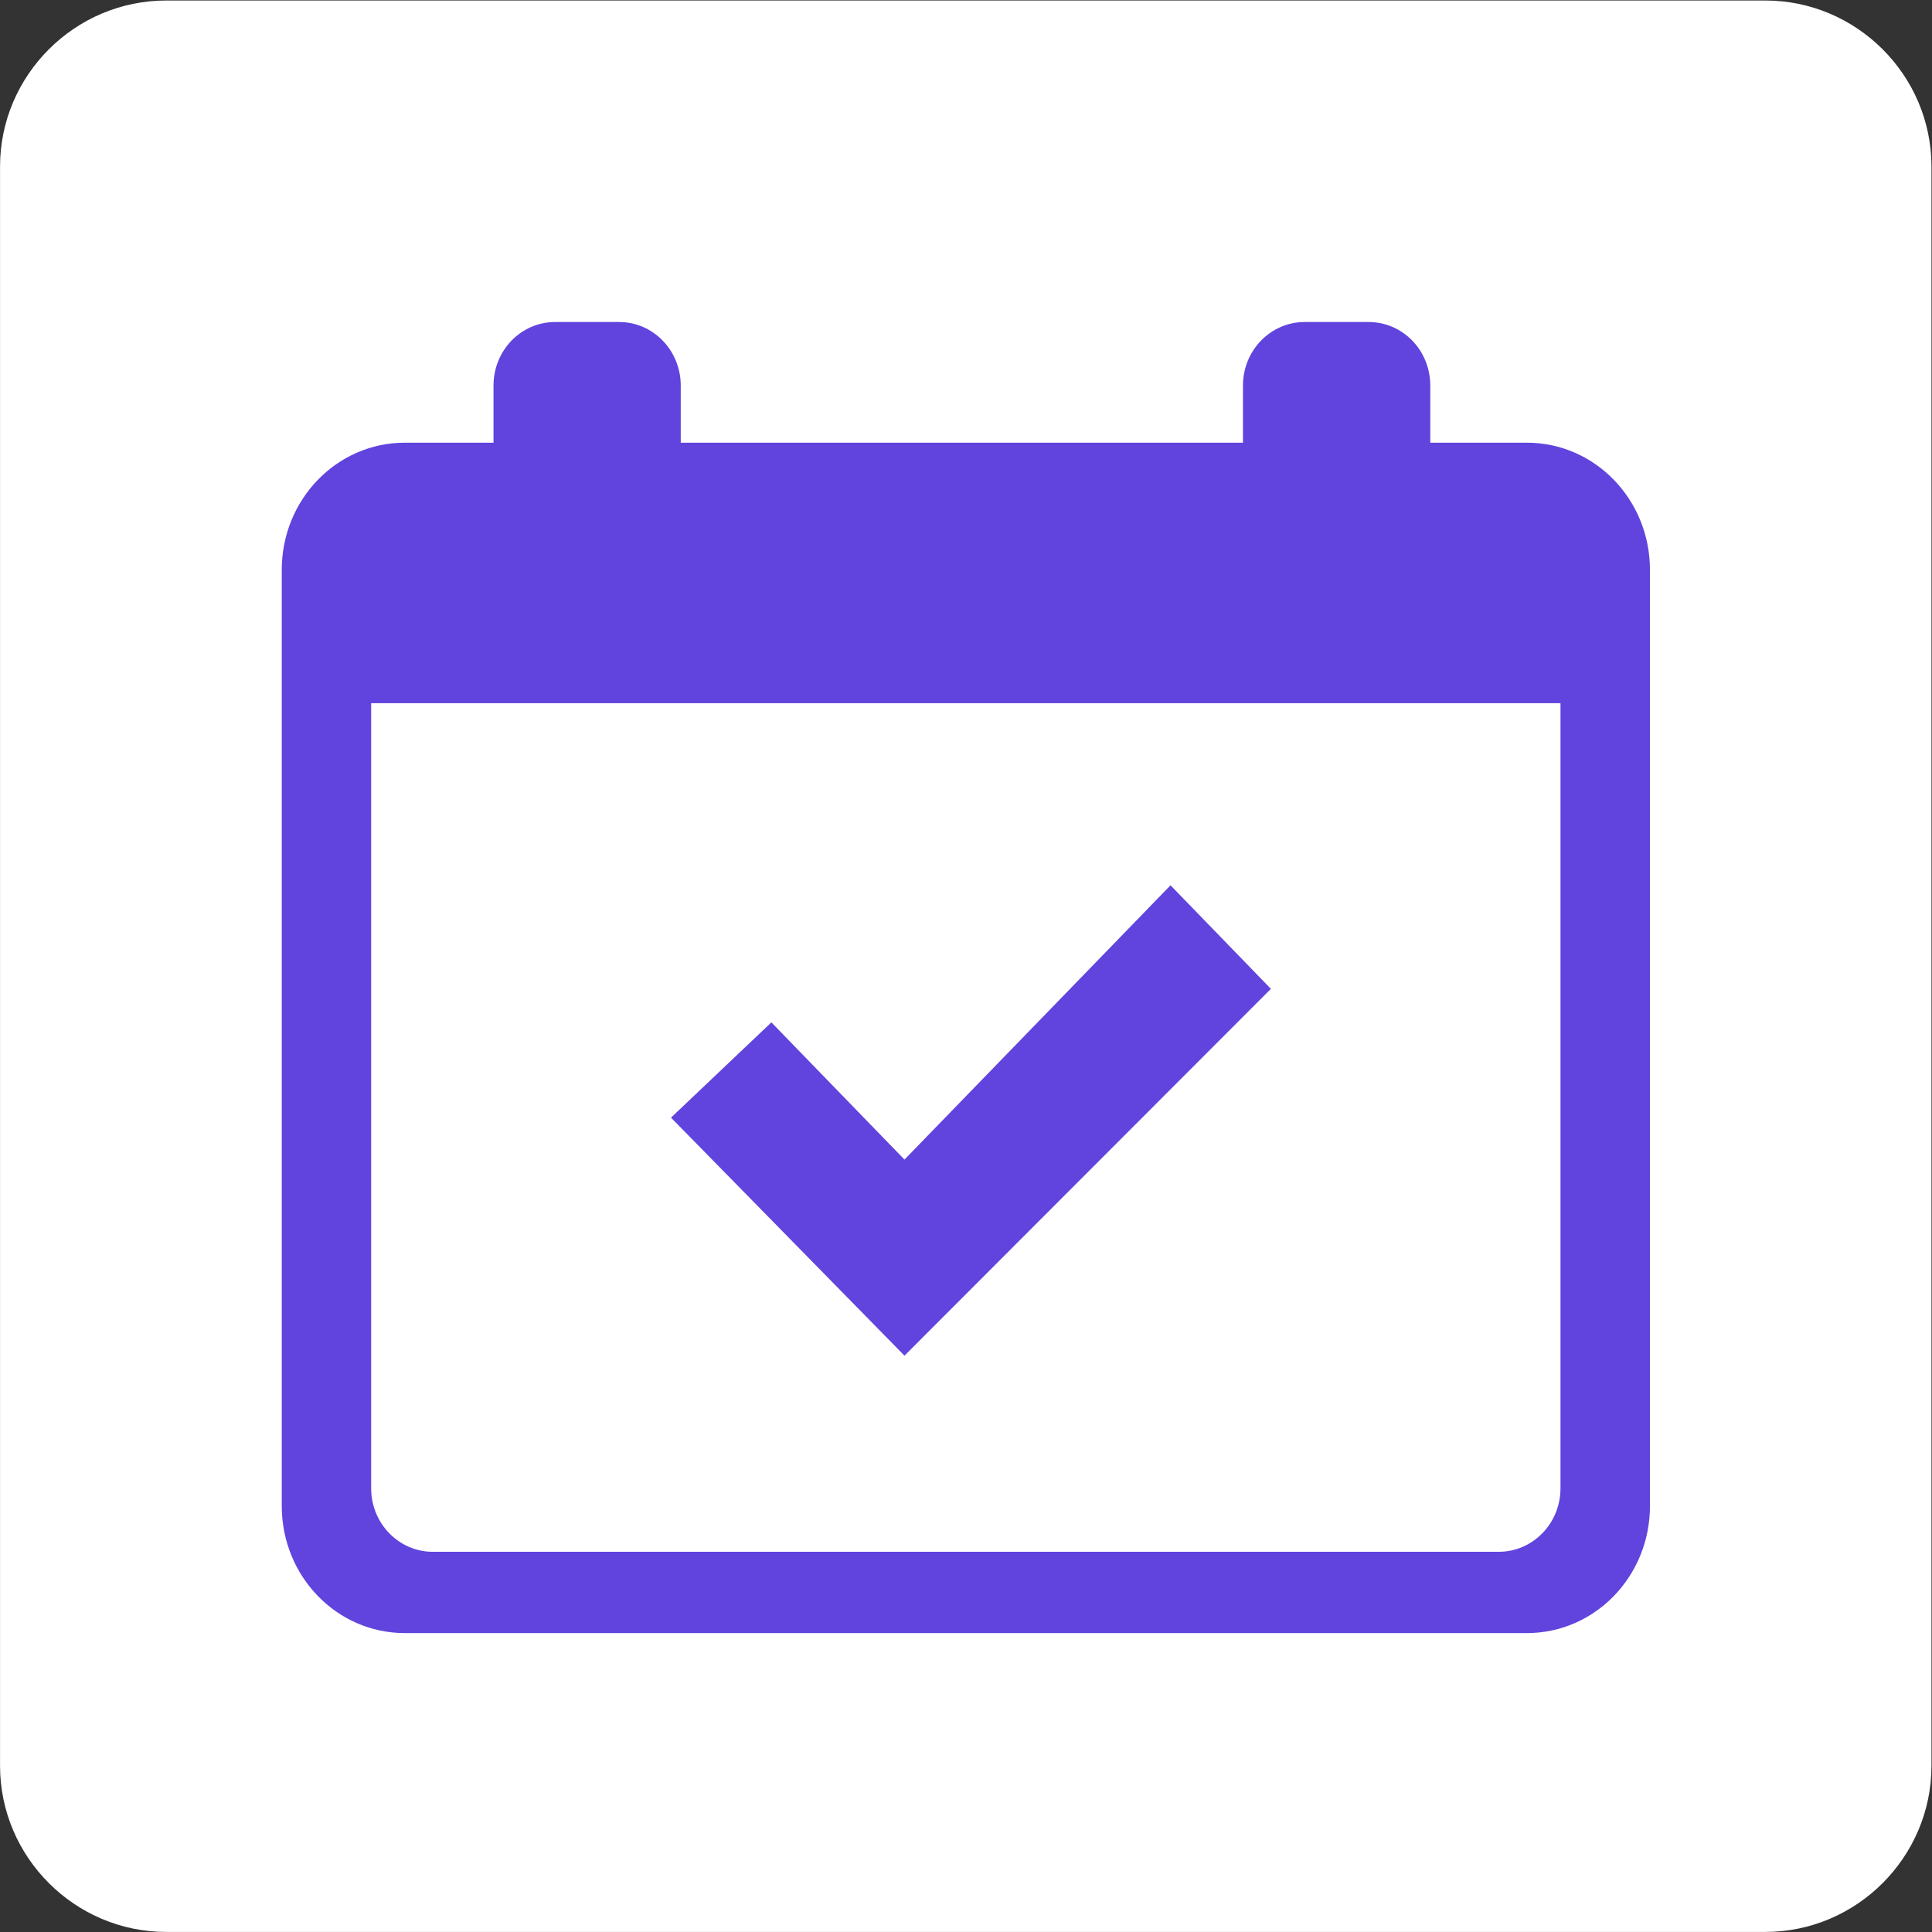
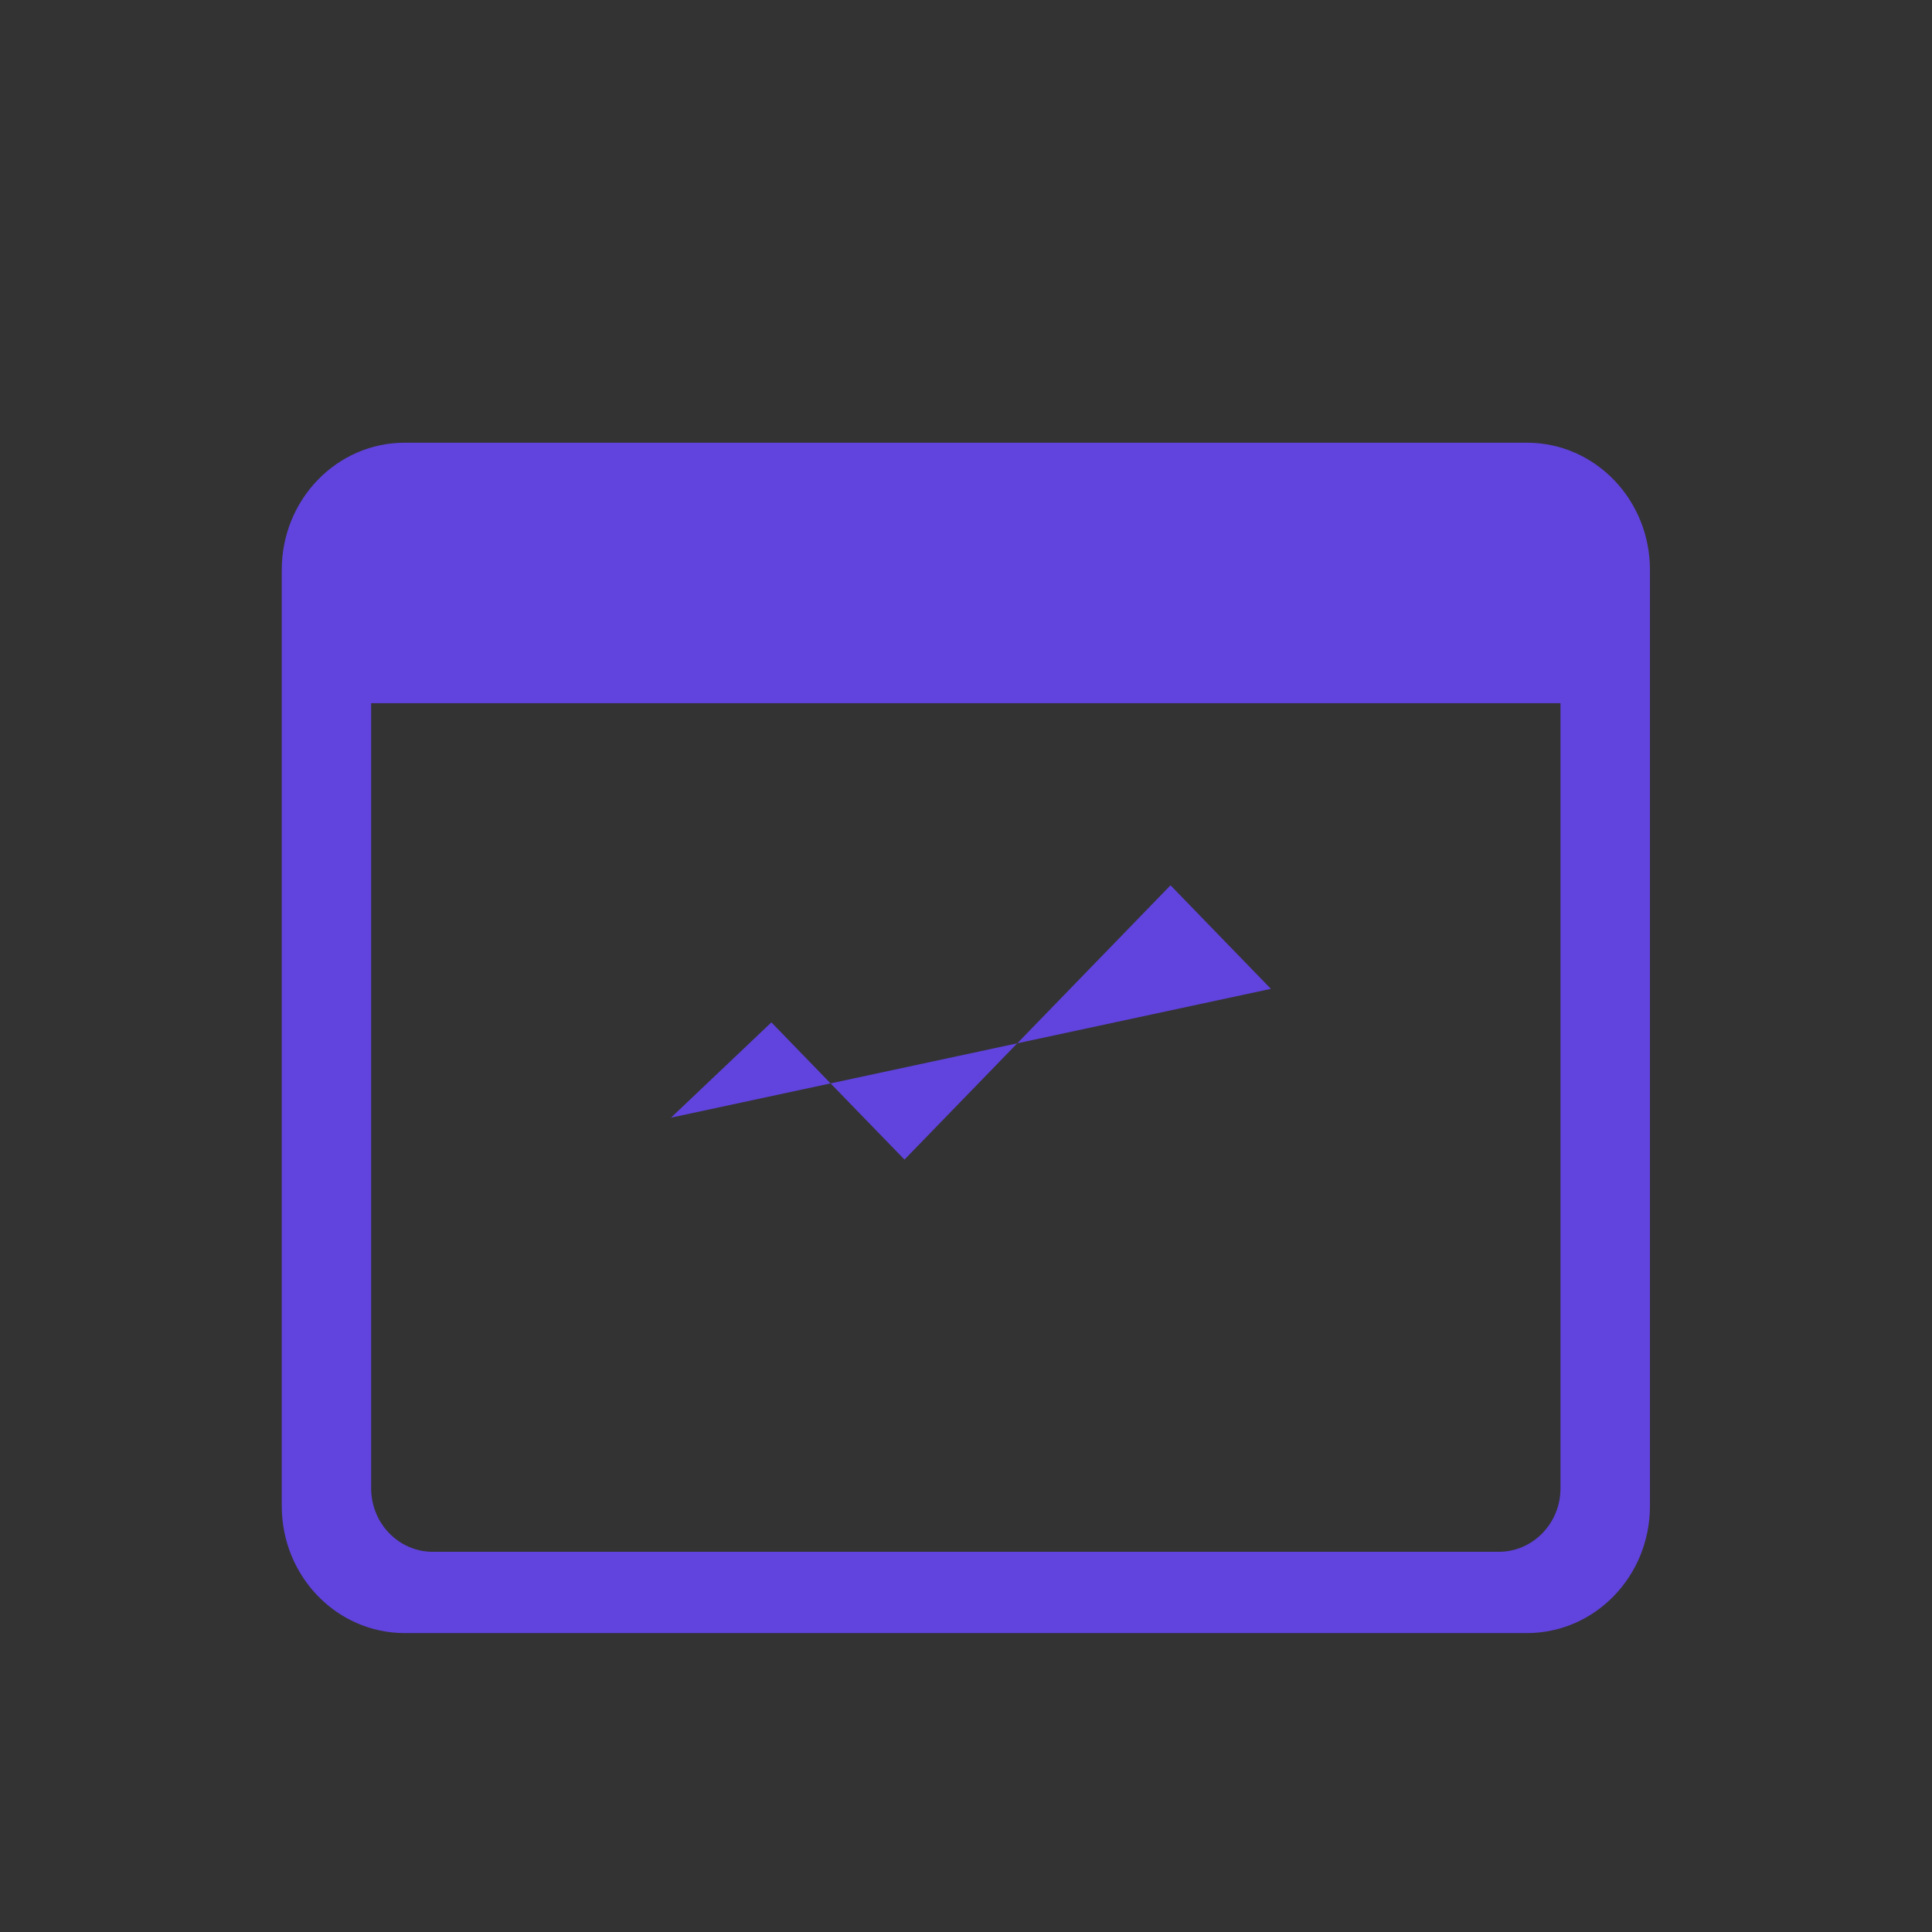
<svg xmlns="http://www.w3.org/2000/svg" width="100%" height="100%" viewBox="0 0 48 48" version="1.1" xml:space="preserve" style="fill-rule:evenodd;clip-rule:evenodd;stroke-linejoin:round;stroke-miterlimit:2;">
  <rect x="0" y="0" width="48" height="48" fill="#333333" stroke="none" />
  <g transform="matrix(2.603,0,0,2.603,14.18,5.101)">
    <g transform="matrix(0.786,0,0,0.786,-3.861,16.48)">
-       <path d="M0,-23.454L19.418,-23.454C20.527,-23.454 21.436,-22.547 21.436,-21.437L21.436,-2.018C21.436,-0.908 20.527,0 19.418,0L0,0C-1.109,0 -2.018,-0.908 -2.018,-2.018L-2.018,-21.437C-2.018,-22.547 -1.109,-23.454 0,-23.454" style="fill:white;" />
-     </g>
+       </g>
    <g transform="matrix(0.728,0,0,0.751,-1.905,11.141)">
      <path d="M0,-8.507L0,1.472C0,1.917 0.363,2.278 0.808,2.278L14.783,2.278C15.23,2.278 15.593,1.917 15.593,1.472L15.593,-8.507L0,-8.507ZM16.766,1.696C16.766,2.589 16.045,3.311 15.152,3.311L0.441,3.311C-0.451,3.311 -1.172,2.589 -1.172,1.696L-1.172,-10.202C-1.172,-11.095 -0.451,-11.818 0.441,-11.818L15.152,-11.818C16.045,-11.818 16.766,-11.095 16.766,-10.202L16.766,1.696Z" style="fill:rgb(97,67,222);fill-rule:nonzero;" />
    </g>
    <g transform="matrix(0.728,0,0,0.751,1.05,1.72)">
-       <path d="M0,1.056C0,1.501 -0.362,1.863 -0.807,1.863L-1.648,1.863C-2.094,1.863 -2.455,1.501 -2.455,1.056L-2.455,0.001C-2.455,-0.446 -2.094,-0.807 -1.648,-0.807L-0.807,-0.807C-0.362,-0.807 0,-0.446 0,0.001L0,1.056Z" style="fill:rgb(97,67,222);fill-rule:nonzero;" />
-     </g>
+       </g>
    <g transform="matrix(0.728,0,0,0.751,8.204,1.72)">
-       <path d="M0,1.056C0,1.501 -0.36,1.863 -0.808,1.863L-1.648,1.863C-2.094,1.863 -2.456,1.501 -2.456,1.056L-2.456,0.001C-2.456,-0.446 -2.094,-0.807 -1.648,-0.807L-0.808,-0.807C-0.36,-0.807 0,-0.446 0,0.001L0,1.056Z" style="fill:rgb(97,67,222);fill-rule:nonzero;" />
-     </g>
+       </g>
    <g transform="matrix(0.728,0,0,0.751,0.957,8.762)">
-       <path d="M0,-0.072L1.316,-1.283L3.061,0.461L6.549,-3.025L7.865,-1.709L3.061,2.953L0,-0.072Z" style="fill:rgb(97,67,222);fill-rule:nonzero;" />
+       <path d="M0,-0.072L1.316,-1.283L3.061,0.461L6.549,-3.025L7.865,-1.709L0,-0.072Z" style="fill:rgb(97,67,222);fill-rule:nonzero;" />
    </g>
  </g>
</svg>